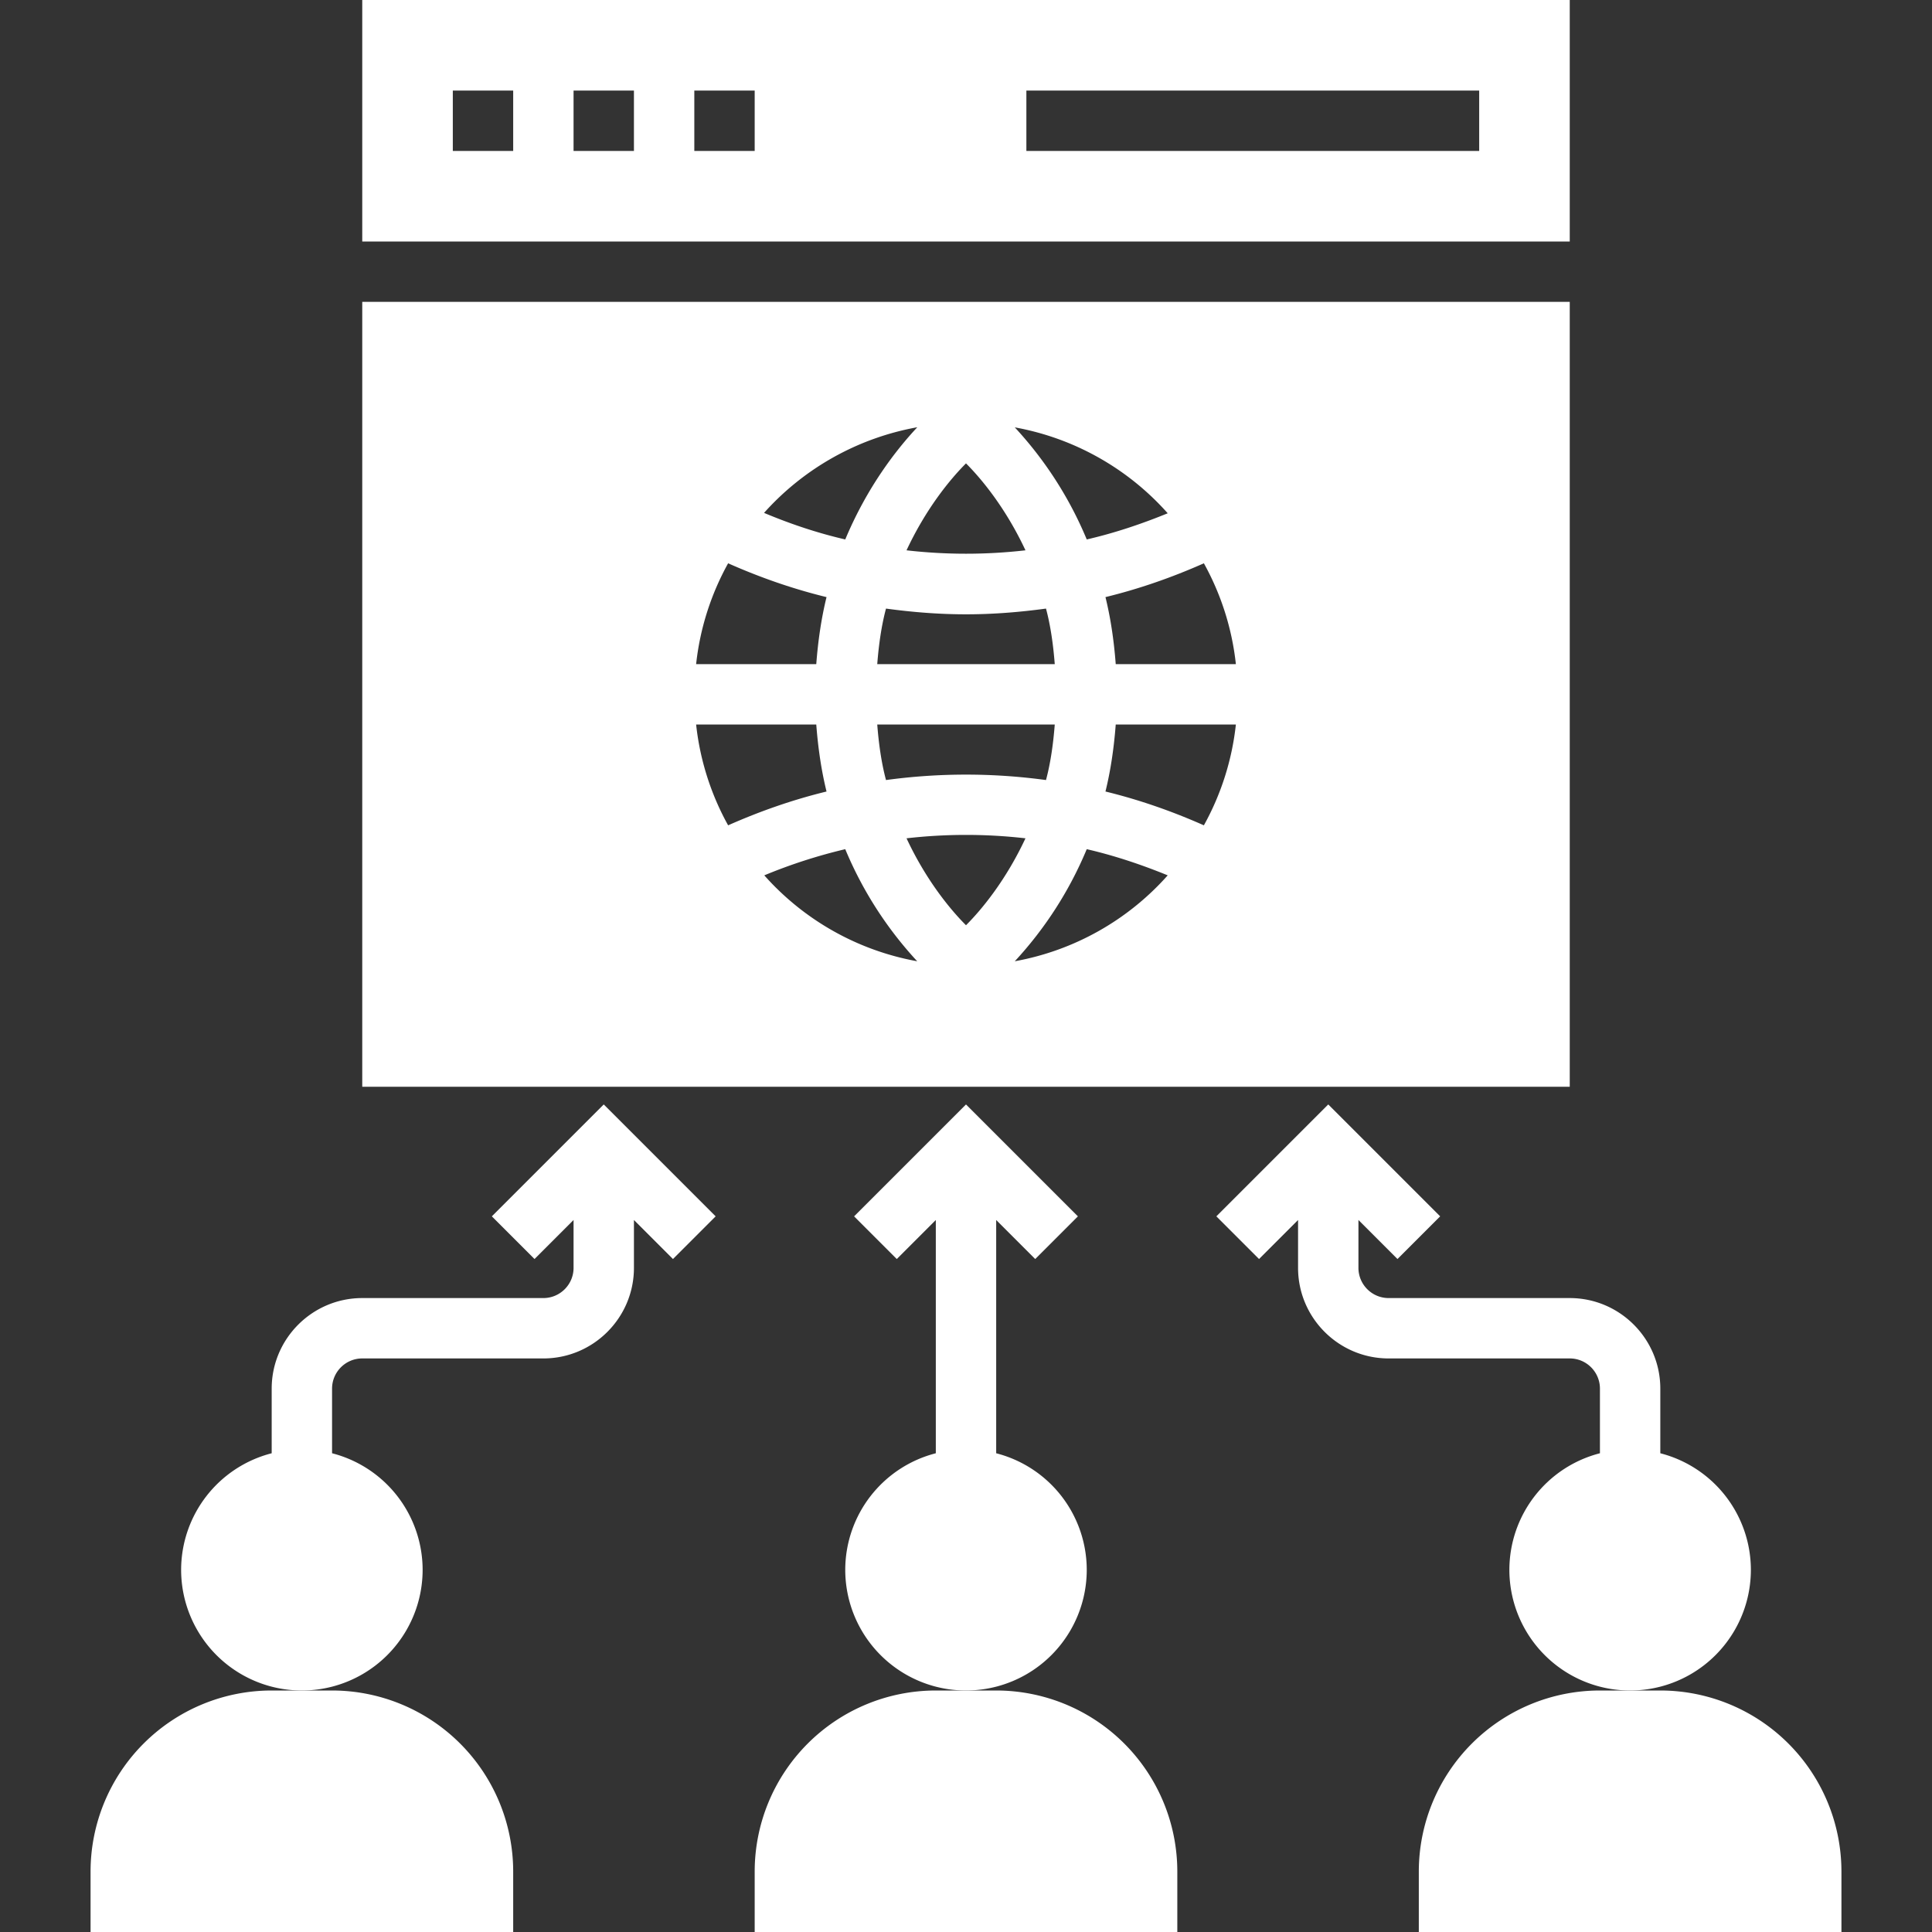
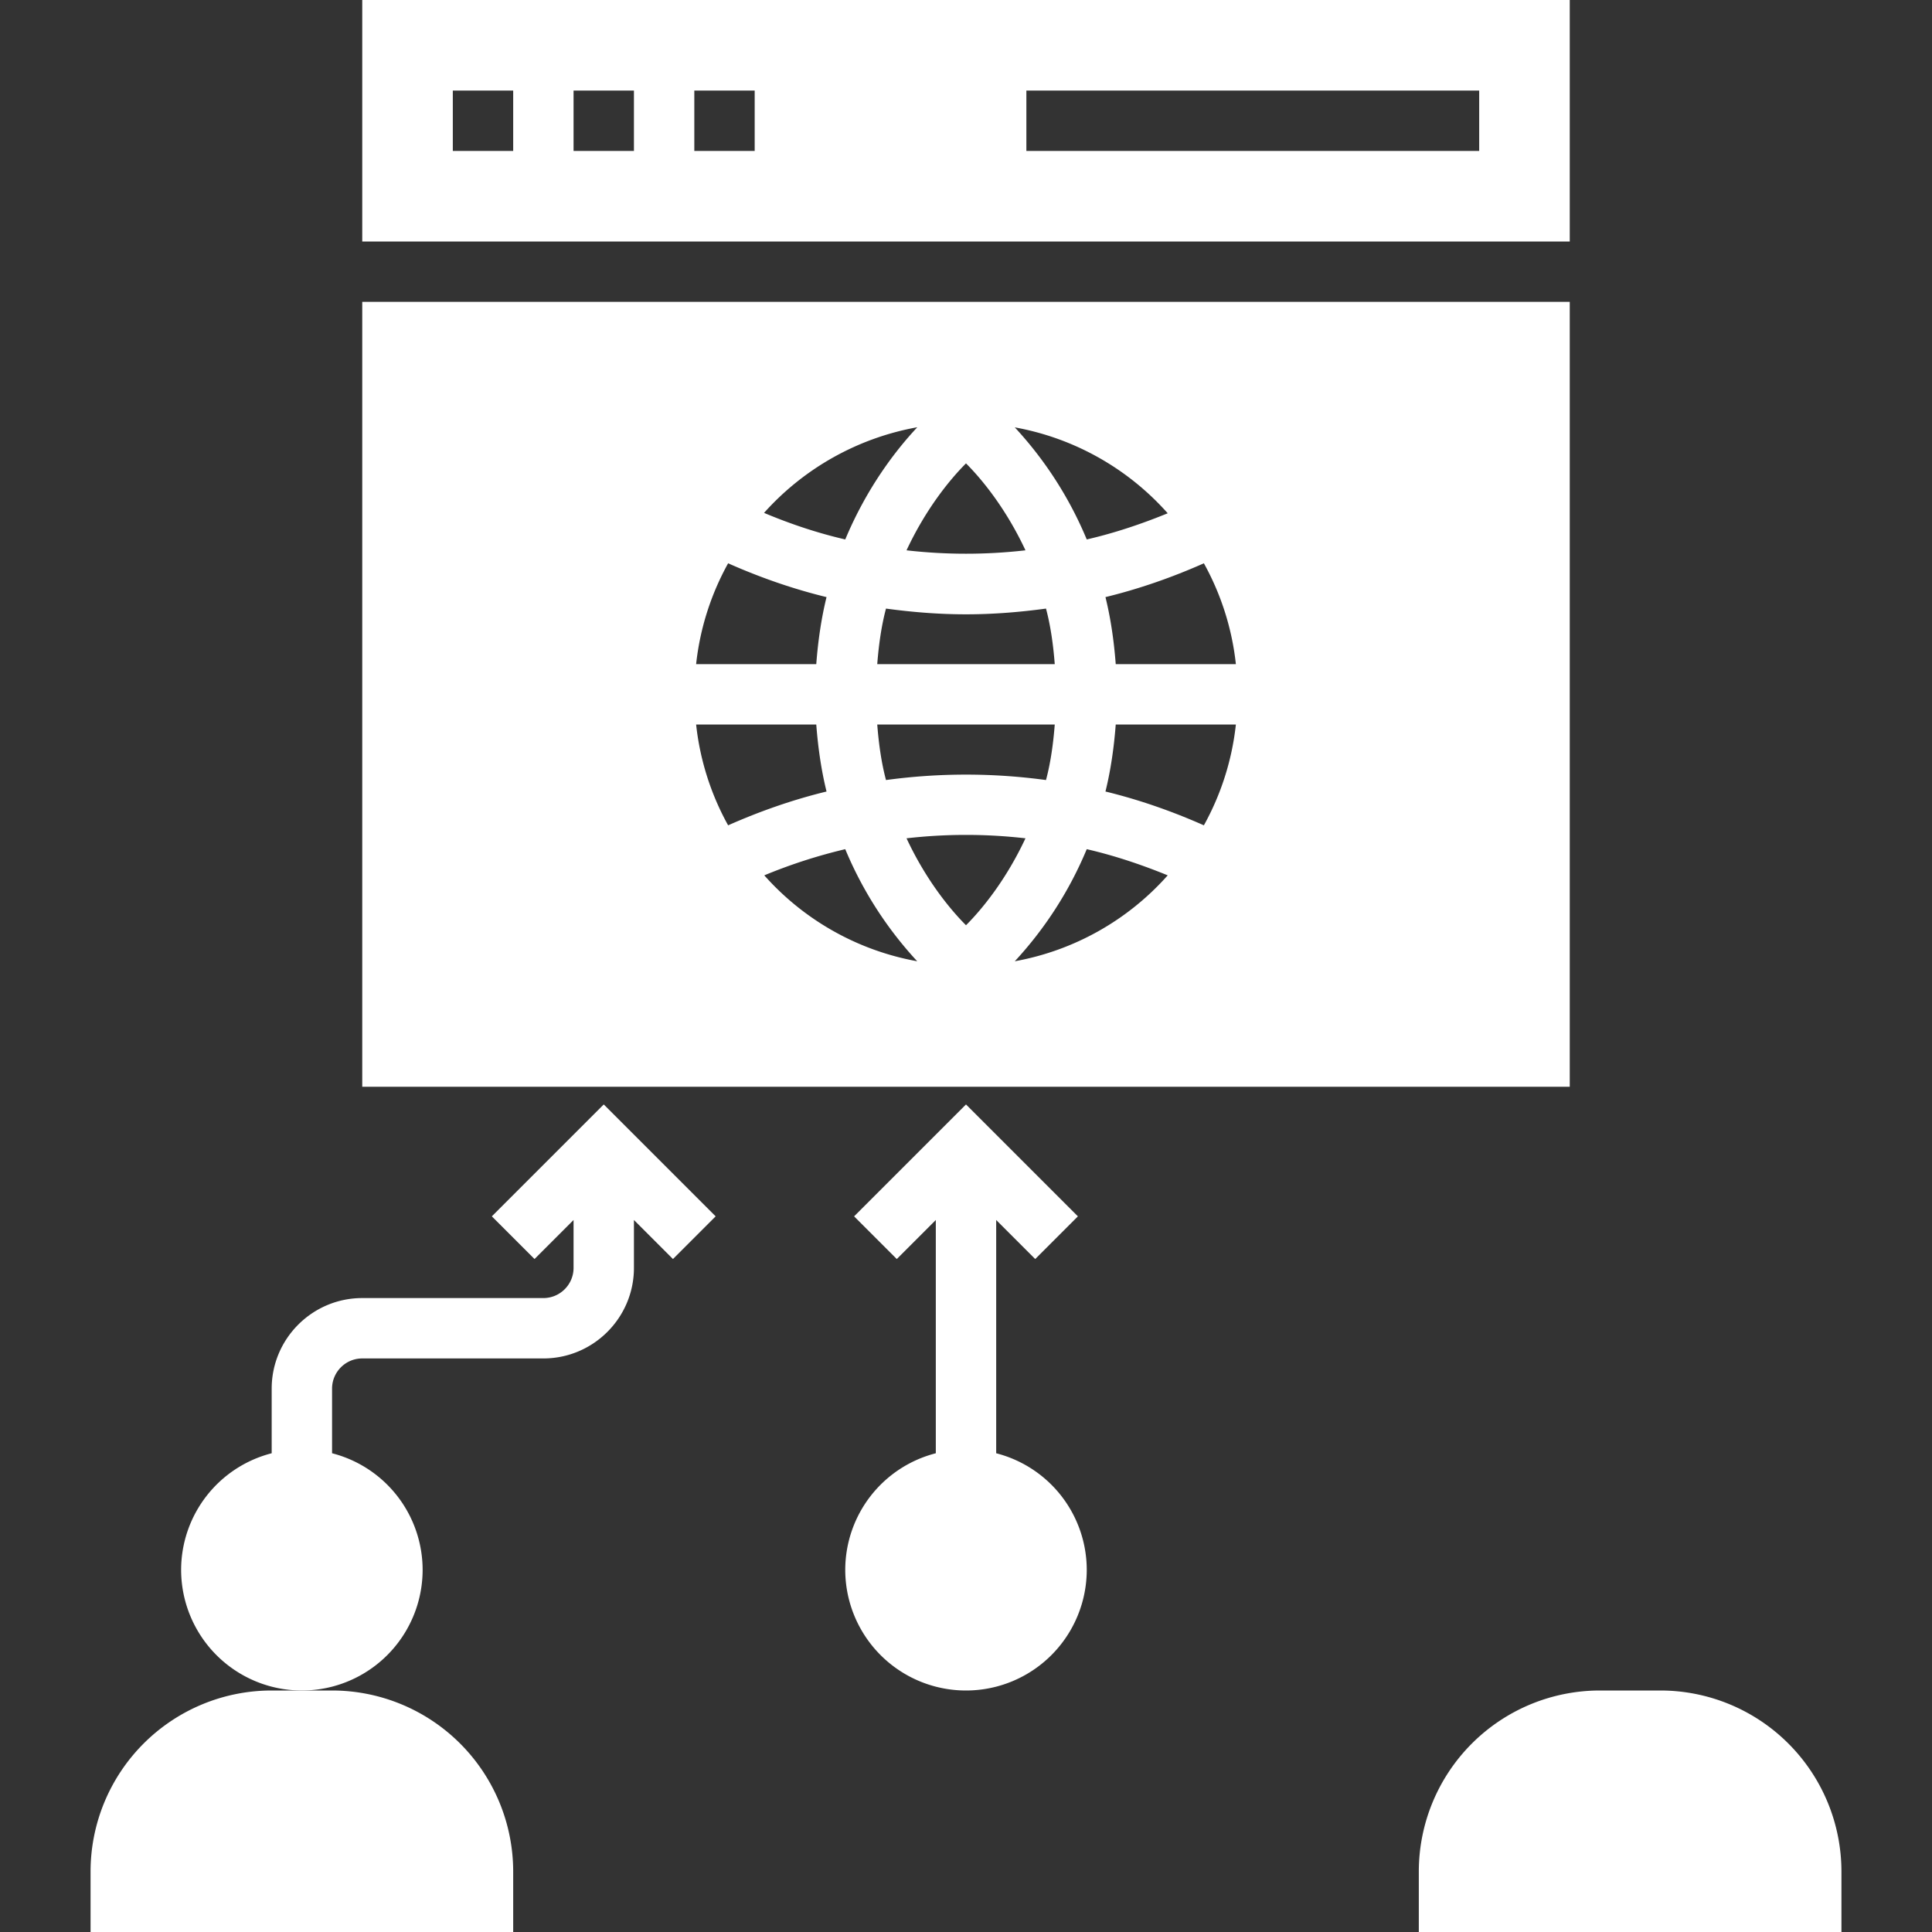
<svg xmlns="http://www.w3.org/2000/svg" width="512" height="512" x="0" y="0" viewBox="0 0 64 64" style="enable-background:new 0 0 512 512" xml:space="preserve">
  <rect x="0" y="0" width="64" height="64" fill="#333333" stroke="none" />
  <g>
    <path d="M52 0H12v8h40zM17 5h-2V3h2zm4 0h-2V3h2zm4 0h-2V3h2zm24 0H34V3h15zM52 10H12v26h40zm-13.318 7.003c-.878.359-1.775.658-2.682.867a12.545 12.545 0 0 0-2.384-3.713 8.89 8.89 0 0 1 5.066 2.846zM29.06 22c.05-.65.14-1.28.29-1.84.88.12 1.76.19 2.65.19s1.77-.07 2.65-.19c.15.56.24 1.19.29 1.84zm5.88 2c-.05.65-.14 1.28-.29 1.84-1.76-.24-3.54-.24-5.3 0-.15-.56-.24-1.19-.29-1.84zm-.97-5.77c-1.31.15-2.63.15-3.94 0 .64-1.37 1.43-2.34 1.97-2.88.54.54 1.33 1.51 1.97 2.88zm-3.583-4.077c-.72.77-1.668 1.999-2.387 3.717-.91-.21-1.81-.51-2.69-.88a8.938 8.938 0 0 1 5.077-2.837zM24.12 18.66c1.06.47 2.15.85 3.26 1.12-.17.69-.28 1.43-.34 2.22h-3.98c.13-1.2.5-2.33 1.06-3.34zM23.06 24h3.98c.06.79.17 1.53.34 2.22-1.11.27-2.2.65-3.26 1.12A8.845 8.845 0 0 1 23.06 24zm2.258 4.997A17.491 17.491 0 0 1 28 28.13a12.545 12.545 0 0 0 2.384 3.713 8.89 8.89 0 0 1-5.066-2.846zm4.712-1.227c1.31-.15 2.63-.15 3.94 0-.64 1.37-1.43 2.34-1.97 2.88-.54-.54-1.33-1.51-1.97-2.88zm3.586 4.073A12.558 12.558 0 0 0 36 28.13c.907.209 1.805.509 2.682.867a8.89 8.89 0 0 1-5.066 2.846zm6.264-4.503c-1.06-.47-2.15-.85-3.26-1.12.17-.69.28-1.43.34-2.22h3.98c-.13 1.2-.5 2.33-1.06 3.34zM36.96 22c-.06-.79-.17-1.53-.34-2.22 1.11-.27 2.2-.65 3.26-1.12.56 1.01.93 2.14 1.06 3.34zM36 52a3.991 3.991 0 0 0-3-3.859v-7.727l1.293 1.293 1.414-1.414L32 36.586l-3.707 3.707 1.414 1.414L31 40.414v7.727A3.991 3.991 0 0 0 28 52a4 4 0 0 0 8 0zM12 45h6c1.654 0 3-1.346 3-3v-1.586l1.293 1.293 1.414-1.414L20 36.586l-3.707 3.707 1.414 1.414L19 40.414V42c0 .551-.448 1-1 1h-6c-1.654 0-3 1.346-3 3v2.141A3.991 3.991 0 0 0 6 52a4 4 0 0 0 8 0 3.991 3.991 0 0 0-3-3.859V46c0-.551.448-1 1-1z" fill="#ffffff" opacity="1" data-original="#000000" />
-     <path d="M25 62v2h14v-2a6 6 0 0 0-6-6h-2a6 6 0 0 0-6 6zM58 52a3.991 3.991 0 0 0-3-3.859V46c0-1.654-1.346-3-3-3h-6c-.552 0-1-.449-1-1v-1.586l1.293 1.293 1.414-1.414L44 36.586l-3.707 3.707 1.414 1.414L43 40.414V42c0 1.654 1.346 3 3 3h6c.552 0 1 .449 1 1v2.141A3.991 3.991 0 0 0 50 52a4 4 0 0 0 8 0z" fill="#ffffff" opacity="1" data-original="#000000" />
    <path d="M55 56h-2a6 6 0 0 0-6 6v2h14v-2a6 6 0 0 0-6-6zM3 62v2h14v-2a6 6 0 0 0-6-6H9a6 6 0 0 0-6 6z" fill="#ffffff" opacity="1" data-original="#000000" />
  </g>
</svg>